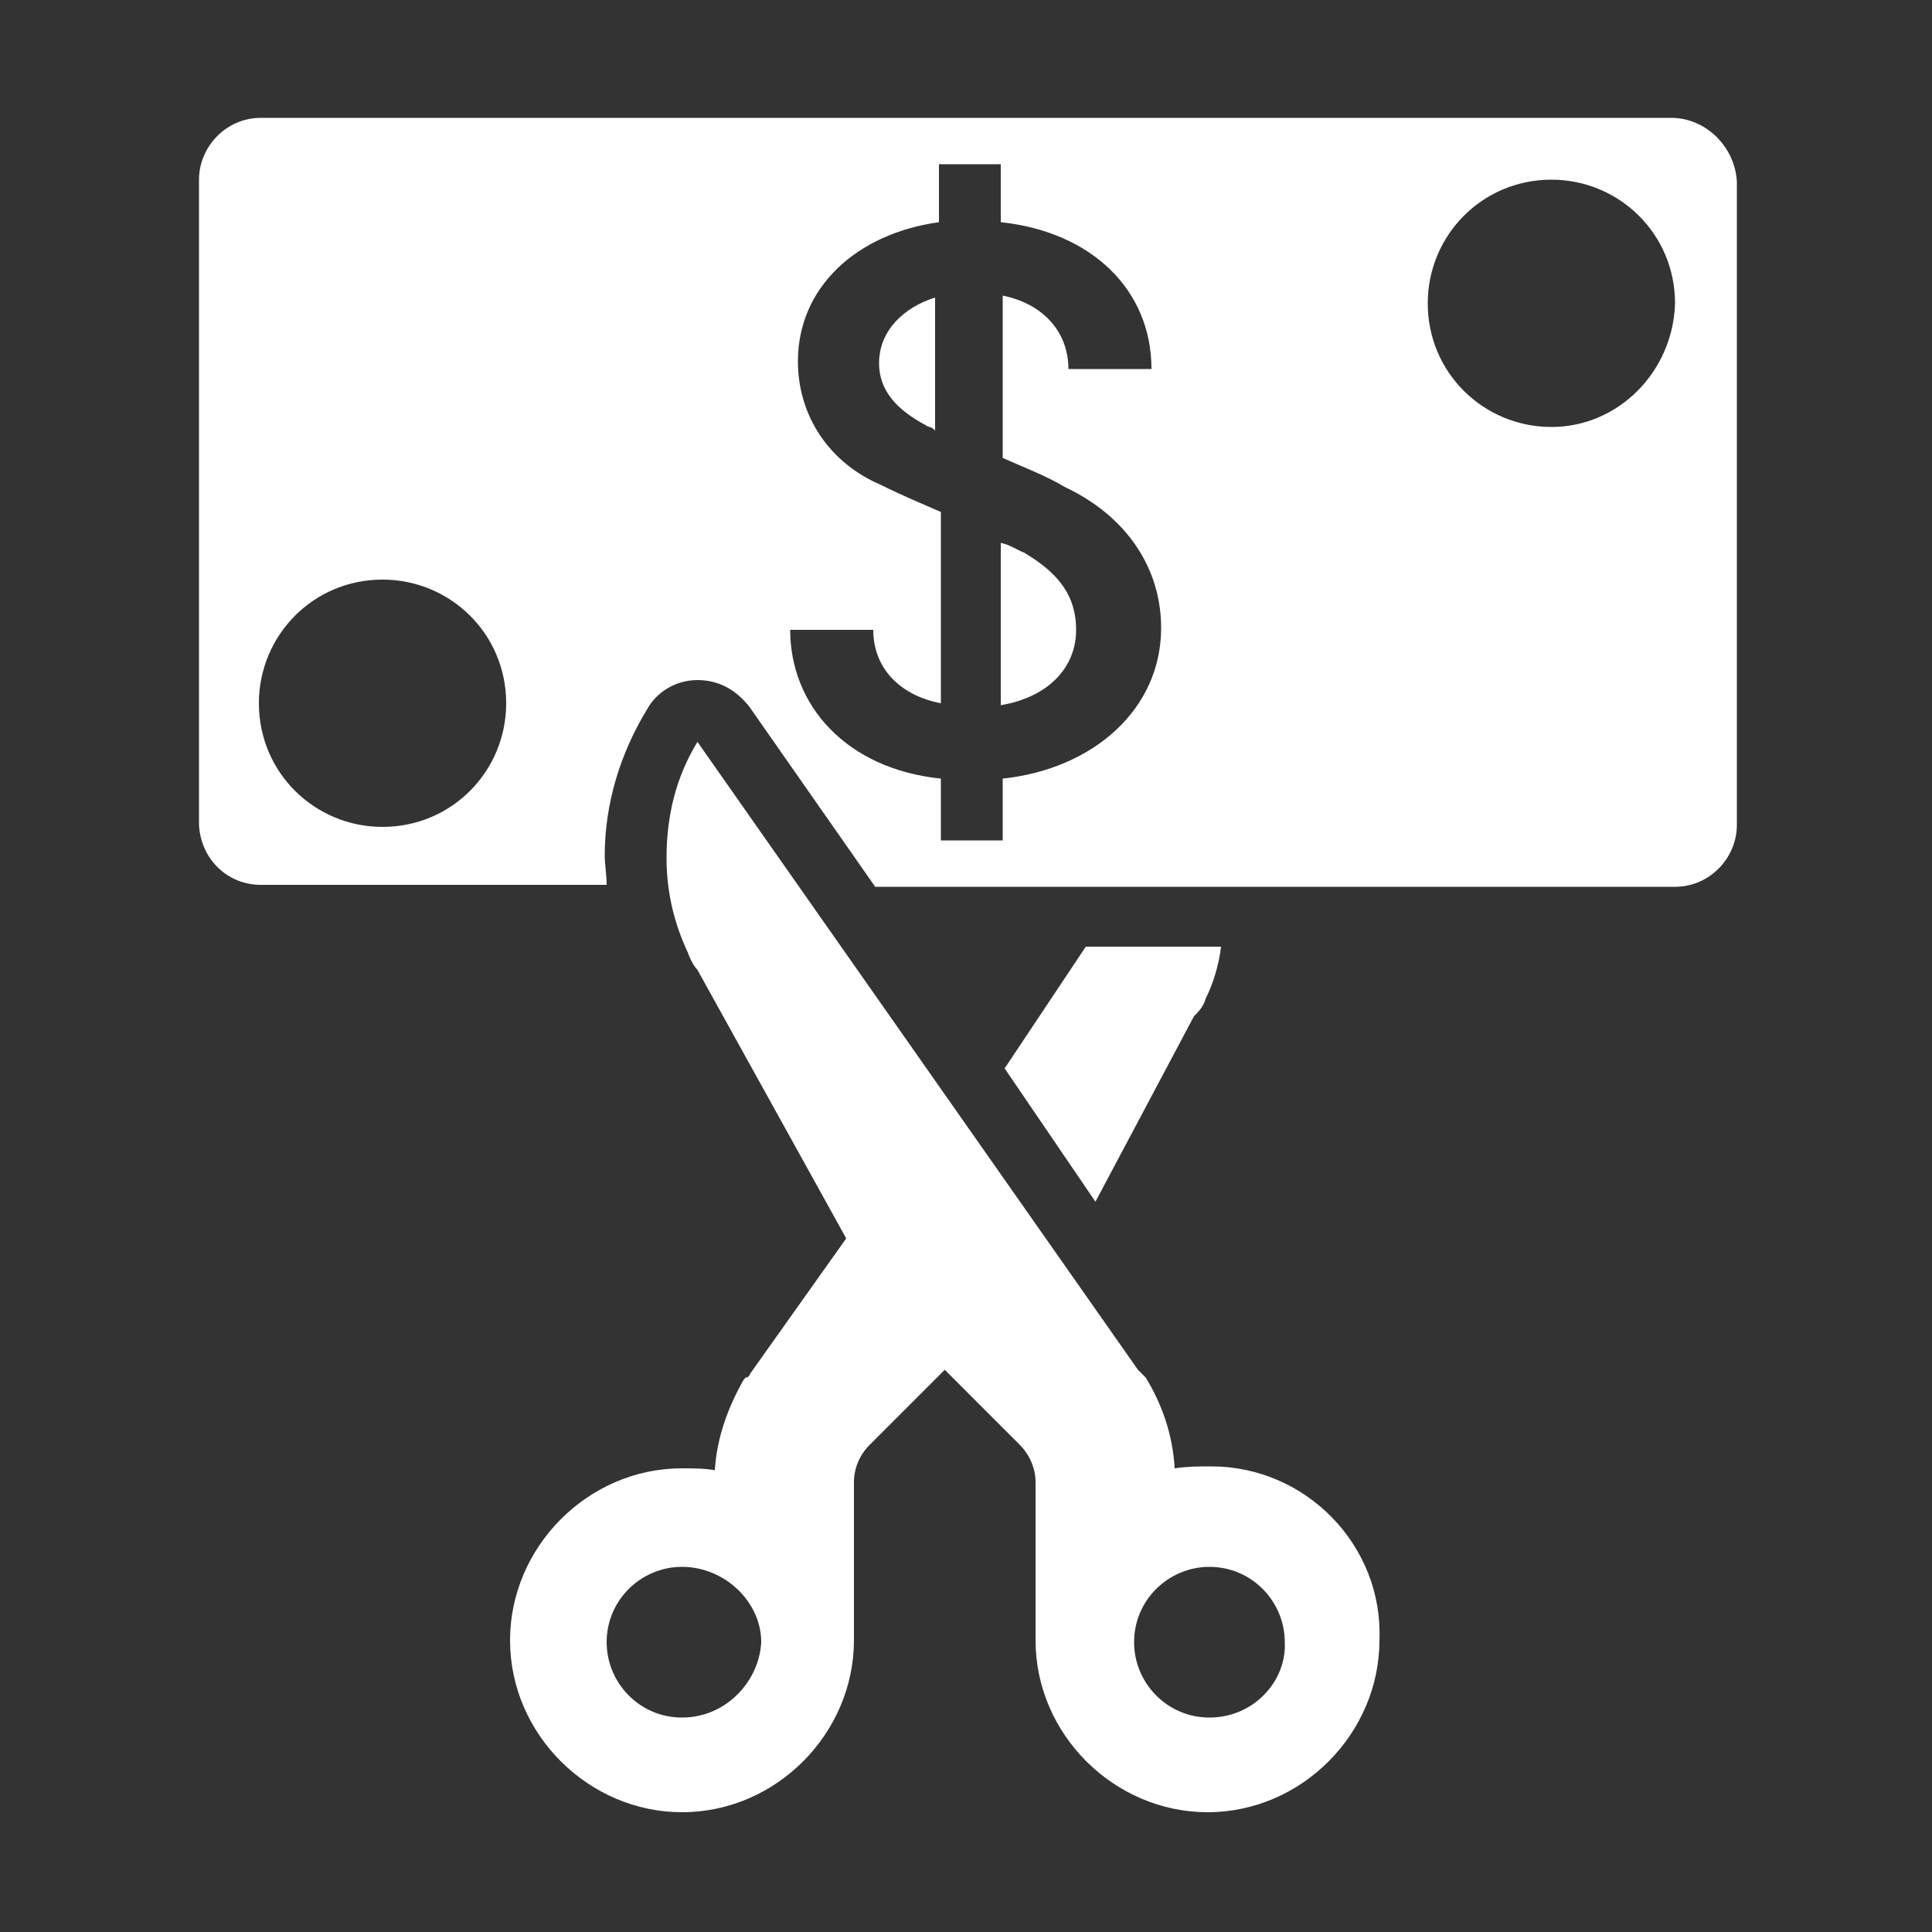
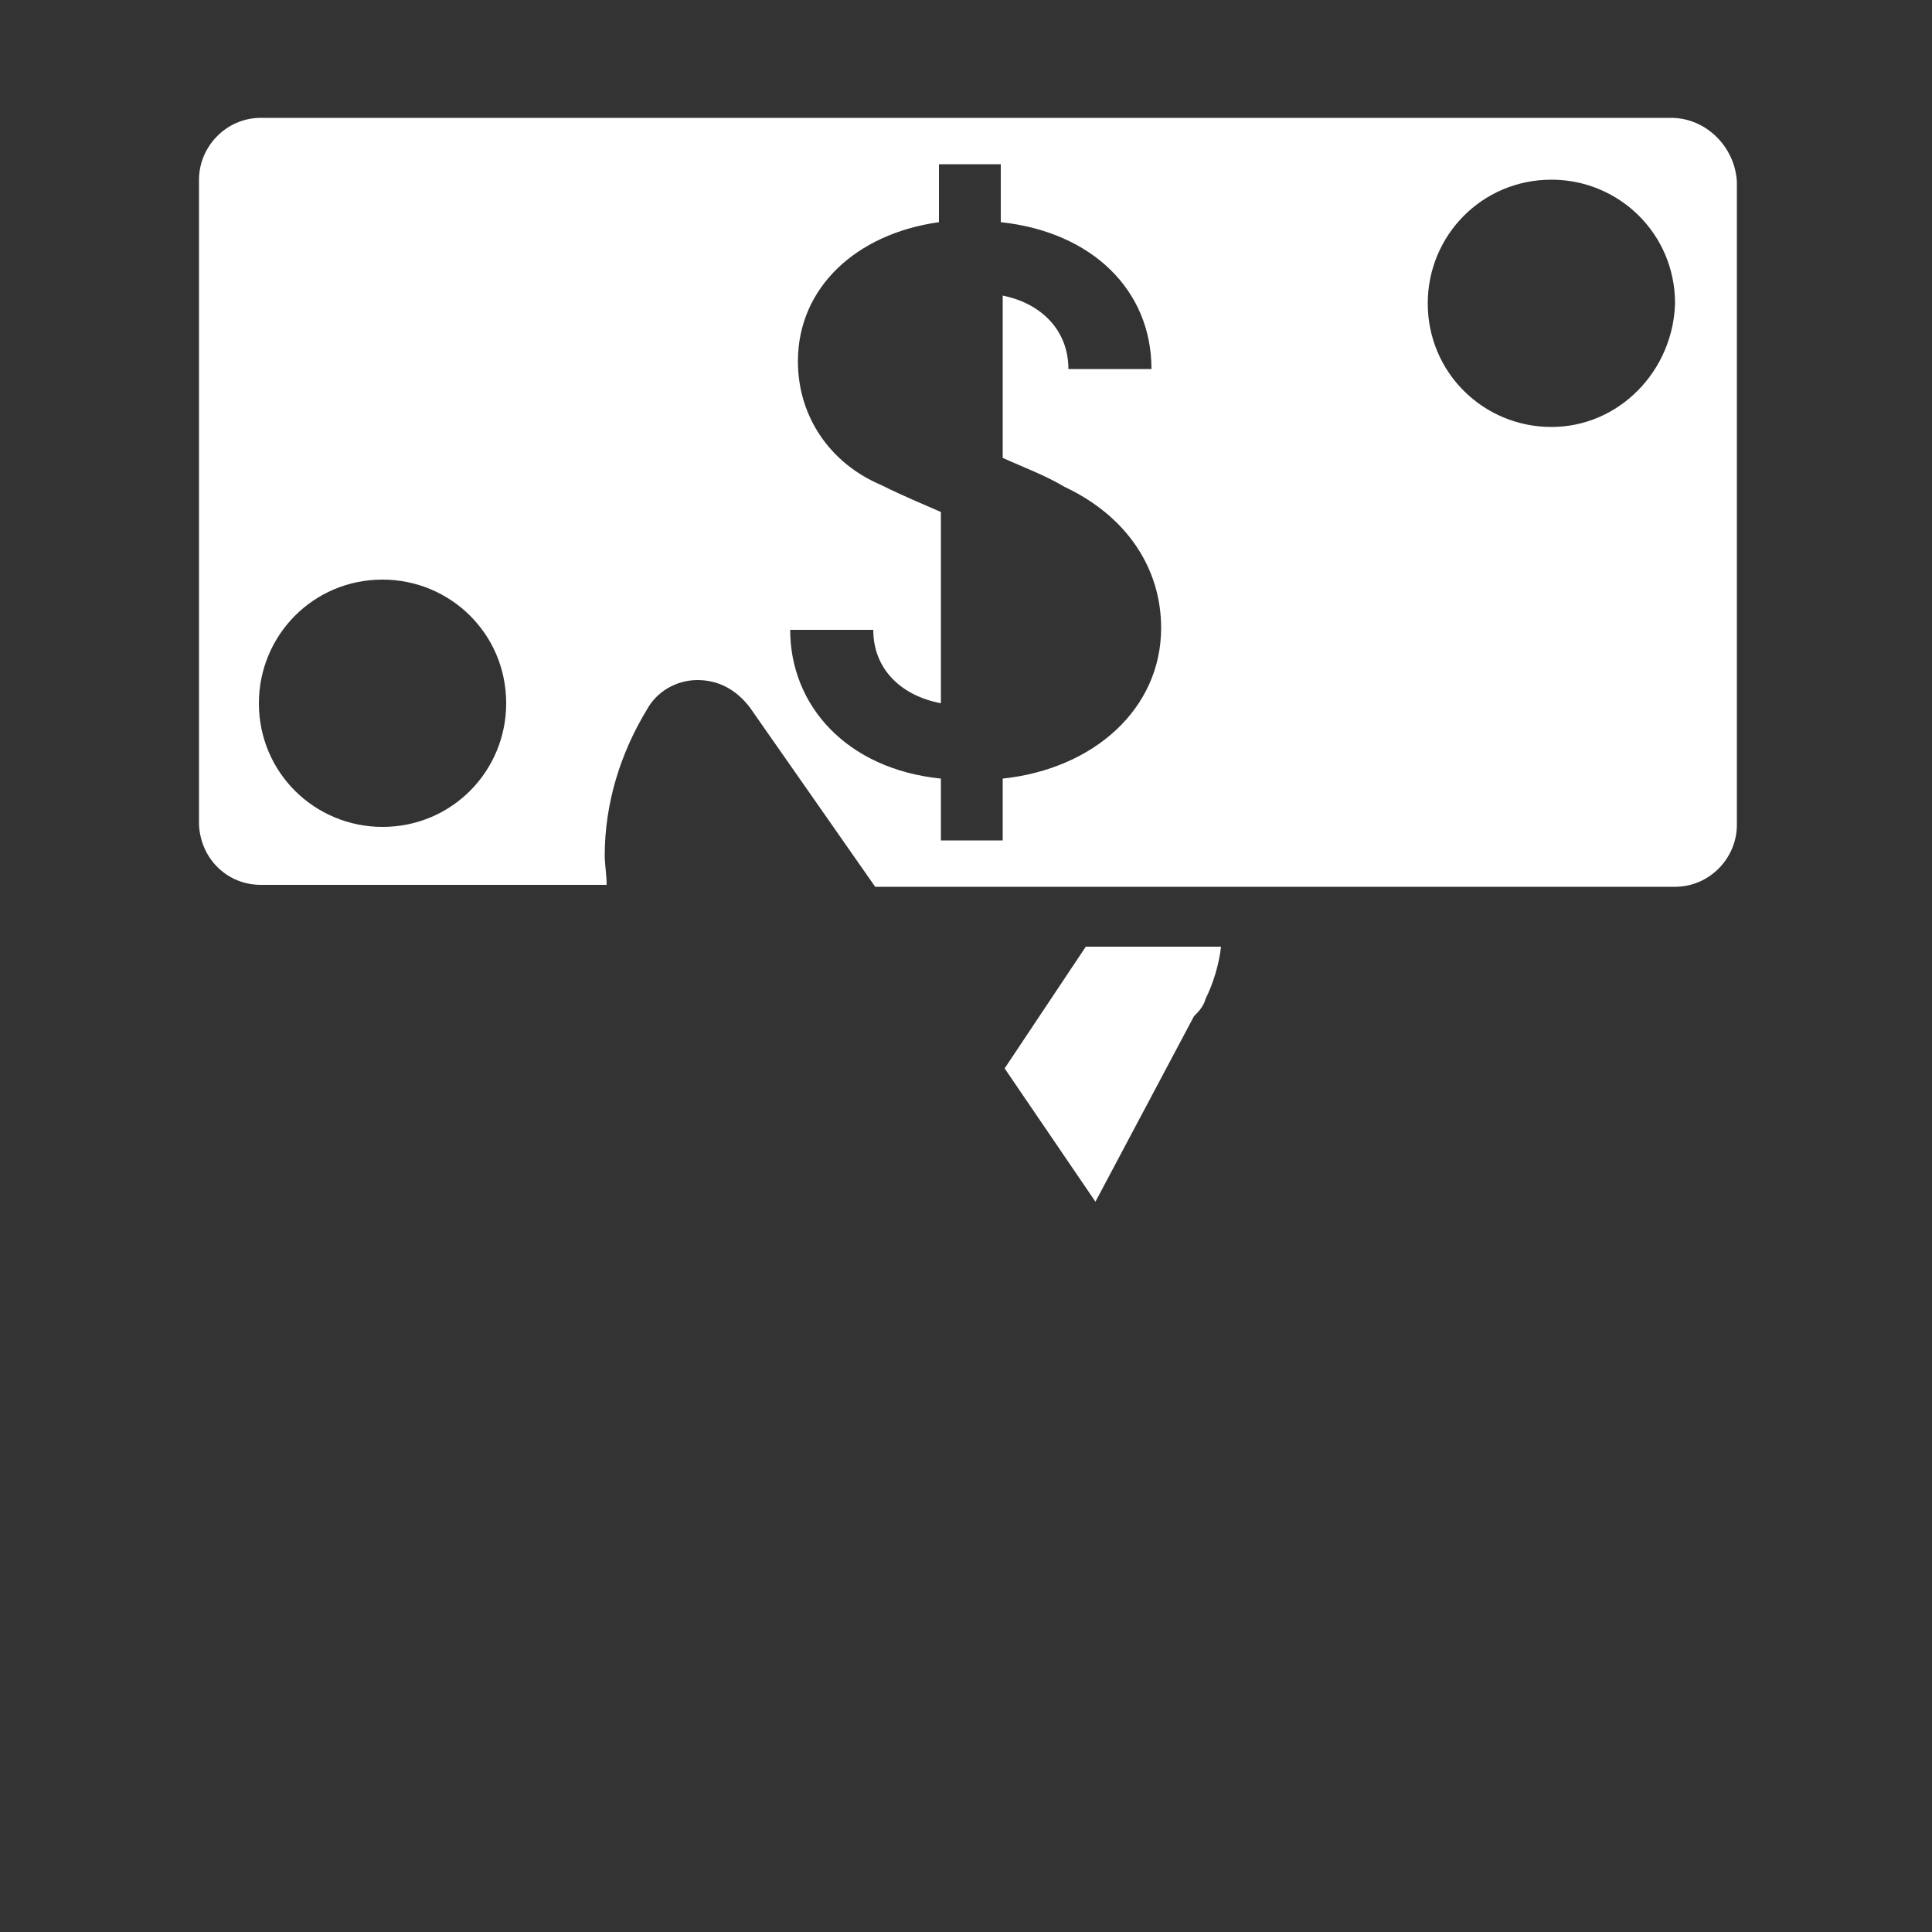
<svg xmlns="http://www.w3.org/2000/svg" version="1.1" id="Layer_1" x="0px" y="0px" viewBox="0 0 100 100" style="enable-background:new 0 0 100 100;" xml:space="preserve">
  <rect x="0" y="0" width="100" height="100" fill="#333333" stroke="none" />
  <style type="text/css"> .st0{fill:#FFFFFF;} </style>
  <g>
    <path class="st0" d="M62.4,51.7c0.4-0.8,0.7-1.8,0.8-2.7h-7L52,55.3l4.7,6.9l5.1-9.6C62,52.4,62.3,52.1,62.4,51.7z" />
-     <path class="st0" d="M53,28.6c-0.3-0.1-0.7-0.4-1.2-0.5v8.4c2.4-0.4,3.9-1.9,3.9-3.9C55.7,30.6,54.5,29.5,53,28.6z" />
-     <path class="st0" d="M45.5,18.8c0,1.4,0.9,2.4,2.4,3.2c0.1,0.1,0.4,0.1,0.5,0.3v-6.9C46.8,15.9,45.5,17.1,45.5,18.8z" />
    <path class="st0" d="M86.5,6.1h-73c-1.8,0-3.2,1.5-3.2,3.2v33.4c0.1,1.8,1.5,3.1,3.2,3.1h17.9c0-0.5-0.1-1.1-0.1-1.5 c0-2.7,0.8-5.3,2.2-7.6c0.5-0.9,1.5-1.5,2.6-1.5c1.1,0,2,0.5,2.7,1.4l6.5,9.3h41.4c1.8,0,3.2-1.5,3.2-3.2V9.4 C89.8,7.6,88.3,6.1,86.5,6.1z M19.8,42.8c-3.5,0-6.4-2.8-6.4-6.4c0-3.5,2.8-6.4,6.4-6.4c3.5,0,6.4,2.8,6.4,6.4 C26.2,39.9,23.4,42.8,19.8,42.8z M51.9,40.3v3.2h-3.2v-3.2c-4.9-0.5-7.8-3.8-7.8-7.7h4.3c0,2,1.4,3.4,3.5,3.8v-9.9 c-0.9-0.4-1.9-0.8-3.1-1.4c-2.6-1.1-4.3-3.5-4.3-6.4c0-3.8,3-6.6,7.3-7.2v-3h3.2v3c4.7,0.5,7.8,3.5,7.8,7.6h-4.3 c0-2-1.4-3.4-3.4-3.8v8.4c1.1,0.5,2.2,0.9,3.2,1.5c3.2,1.5,5,4.2,5,7.3C60.1,36.7,56.6,39.8,51.9,40.3z M80.3,22.1 c-3.5,0-6.4-2.8-6.4-6.4c0-3.5,2.8-6.4,6.4-6.4c3.5,0,6.4,2.8,6.4,6.4C86.6,19.2,83.8,22.1,80.3,22.1z" />
-     <path class="st0" d="M62.7,75.9c-0.7,0-1.2,0-1.9,0.1c-0.1-1.8-0.7-3.4-1.5-4.7l-0.1-0.1c-0.1-0.1-0.1-0.1-0.3-0.3L36.1,38.4 c-1.1,1.8-1.6,3.8-1.6,6c0,1.8,0.4,3.4,1.1,4.9c0.1,0.3,0.3,0.7,0.5,0.9l7.7,13.9L38.9,71c-0.1,0.1-0.1,0.3-0.3,0.3l-0.1,0.1 c-0.8,1.4-1.4,3-1.5,4.7C36.5,76,35.8,76,35.3,76c-4.9,0-8.9,4.1-8.9,8.9c0,4.9,4.1,8.9,8.9,8.9c4.9,0,8.9-4.1,8.9-8.9 c0-0.1,0-0.3,0-0.4v-7.8c0-0.7,0.3-1.4,0.8-1.9l3.9-3.9l3.9,3.9c0.4,0.4,0.8,1.1,0.8,1.9v7.8c0,0.1,0,0.3,0,0.4 c0,4.9,4.1,8.9,8.9,8.9c4.9,0,8.9-4.1,8.9-8.9C71.6,80,67.6,75.9,62.7,75.9z M35.3,88.9c-2.2,0-3.9-1.8-3.9-3.9 c0-2.2,1.8-3.9,3.9-3.9c2.2,0,4.1,1.8,4.1,3.9C39.3,87,37.6,88.9,35.3,88.9z M62.6,88.9c-2.2,0-3.9-1.8-3.9-3.9 c0-2.2,1.8-3.9,3.9-3.9c2.2,0,3.9,1.8,3.9,3.9C66.6,87,64.9,88.9,62.6,88.9z" />
  </g>
</svg>